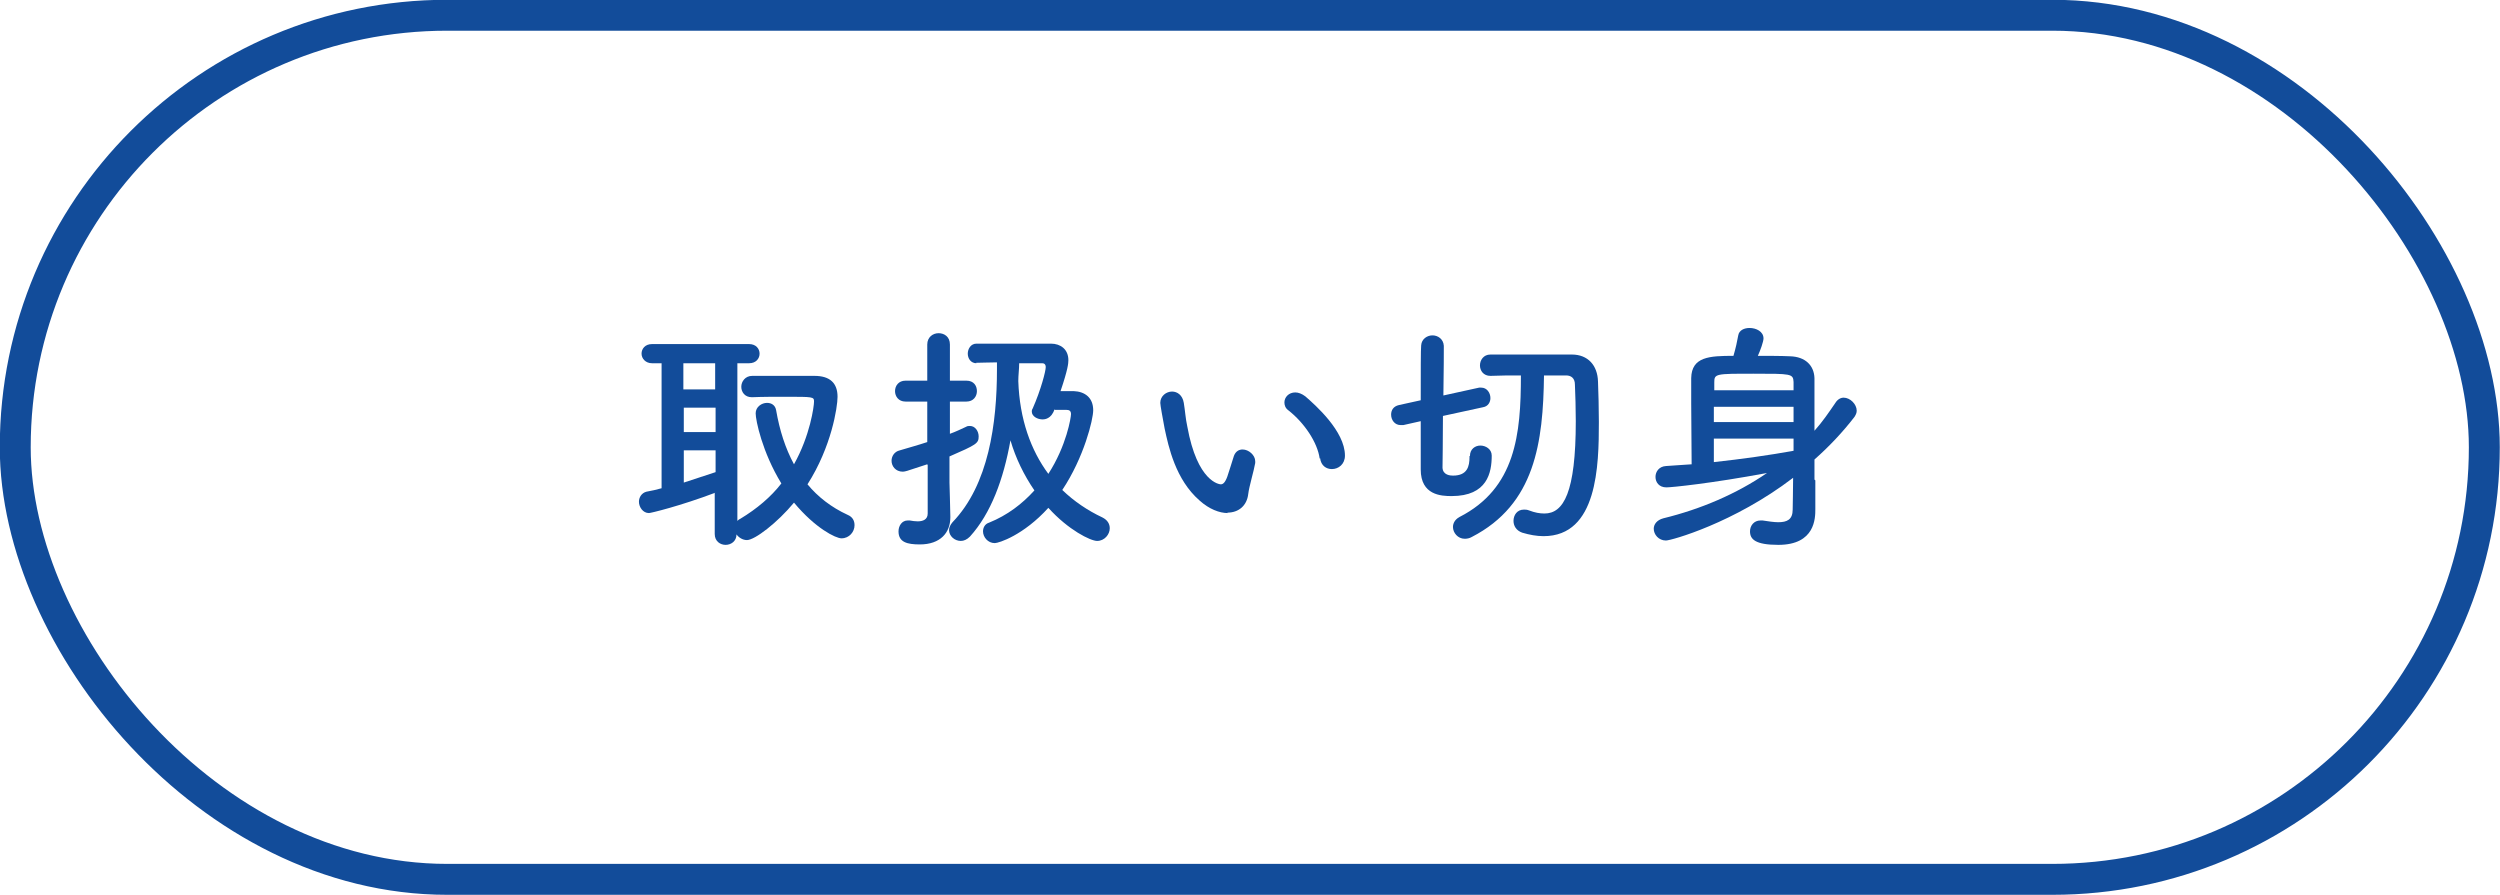
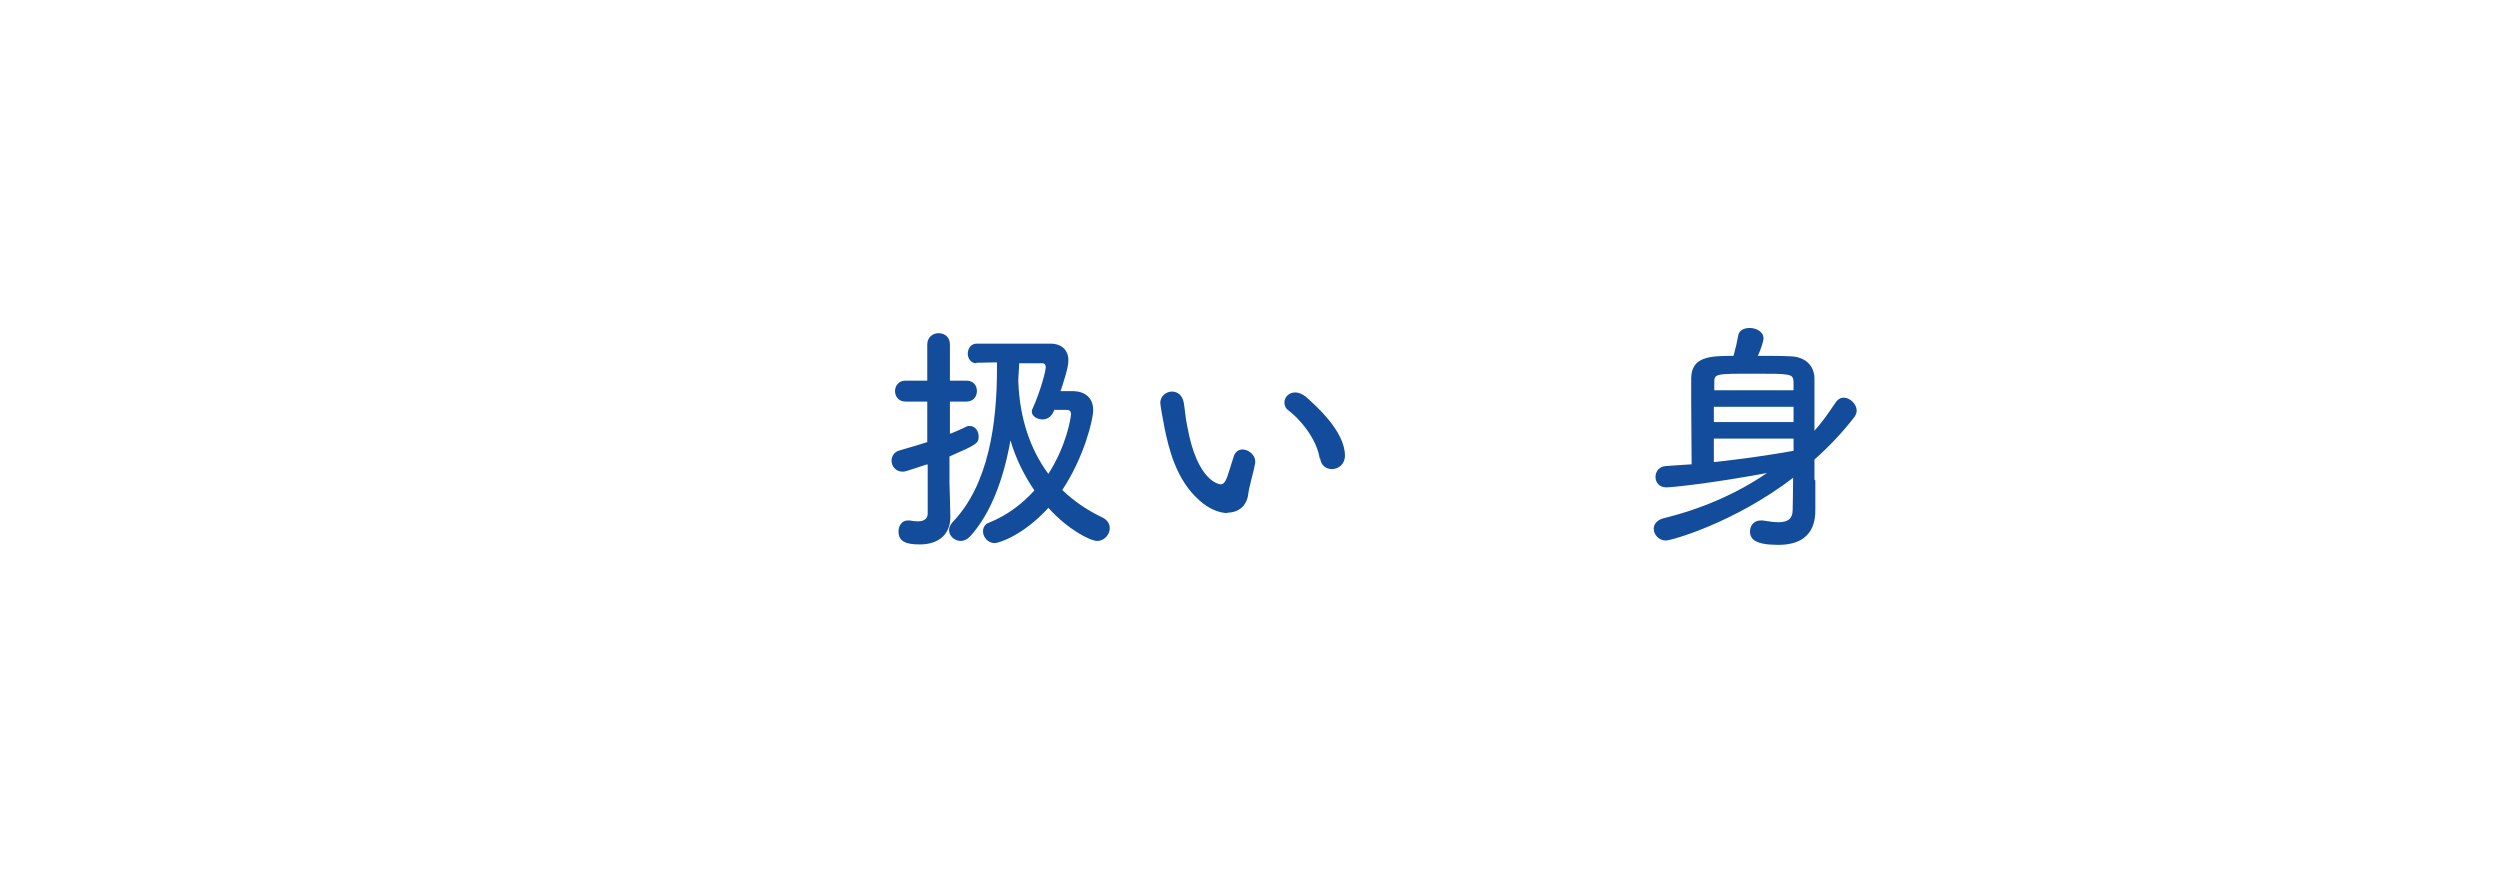
<svg xmlns="http://www.w3.org/2000/svg" id="_レイヤー_2" viewBox="0 0 57.4 20.55">
  <defs>
    <style>.cls-1{fill:#124c9a;}.cls-2{fill:none;stroke:#124c9a;stroke-miterlimit:10;stroke-width:.71px;}</style>
  </defs>
  <g id="_ガイド">
-     <rect class="cls-2" x=".35" y=".35" width="56.69" height="19.84" rx="9.92" ry="9.92" />
    <g>
-       <path class="cls-1" d="M16.43,11.31c-.82,.31-1.49,.47-1.53,.47-.14,0-.23-.14-.23-.26,0-.1,.06-.2,.17-.23,.12-.02,.24-.05,.35-.08v-2.87h-.22c-.15,0-.24-.11-.24-.22s.08-.22,.24-.22h2.23c.16,0,.24,.11,.24,.22s-.08,.22-.24,.22h-.27v3.62s.04-.04,.07-.05c.38-.23,.7-.5,.94-.81-.44-.72-.59-1.45-.59-1.61,0-.15,.14-.24,.26-.24,.1,0,.19,.05,.21,.17,.08,.46,.21,.87,.41,1.24,.37-.66,.46-1.33,.46-1.44s-.02-.11-.65-.11c-.26,0-.54,0-.77,.01h-.01c-.16,0-.24-.12-.24-.24s.09-.25,.25-.25c.2,0,.42,0,.64,0,.3,0,.59,0,.79,0,.36,0,.53,.17,.53,.48,0,.24-.14,1.15-.69,2.01,.24,.29,.55,.53,.92,.7,.12,.05,.16,.14,.16,.24,0,.15-.12,.3-.3,.3-.13,0-.6-.23-1.09-.82-.38,.46-.9,.86-1.08,.86-.1,0-.19-.06-.24-.13,0,.16-.13,.24-.25,.24s-.25-.08-.25-.25v-.94Zm0-2.97h-.74v.6h.73v-.6Zm0,1.02h-.73v.56h.73v-.56Zm0,.98h-.73v.74c.25-.08,.49-.16,.73-.24v-.5Z" />
      <path class="cls-1" d="M21.29,10.66c-.16,.05-.31,.1-.46,.15-.04,.01-.07,.02-.1,.02-.17,0-.26-.13-.26-.25,0-.1,.06-.21,.19-.24,.2-.06,.42-.12,.63-.19v-.93h-.5c-.16,0-.24-.12-.24-.24s.08-.24,.24-.24h.5v-.83c0-.17,.13-.26,.26-.26s.26,.08,.26,.26v.83h.38c.17,0,.24,.12,.24,.24s-.08,.24-.24,.24h-.38v.74c.14-.05,.26-.11,.37-.16,.03-.02,.06-.02,.09-.02,.12,0,.2,.12,.2,.24,0,.16-.05,.19-.67,.46v.6c0,.09,.02,.59,.02,.78v.02c0,.35-.23,.62-.7,.62-.29,0-.49-.05-.49-.3,0-.13,.08-.25,.21-.25,.02,0,.03,0,.05,0,.05,.01,.12,.02,.18,.02,.12,0,.23-.04,.23-.18v-1.11Zm1.13-2.32c-.13,0-.2-.11-.2-.22s.07-.23,.2-.23c.31,0,.83,0,1.26,0h.45c.22,0,.4,.13,.4,.38,0,.07-.01,.21-.18,.71,.12,0,.23,0,.3,0,.26,.01,.45,.15,.45,.44,0,.21-.21,1.08-.71,1.83,.27,.26,.58,.47,.92,.63,.12,.06,.17,.15,.17,.25,0,.14-.12,.29-.29,.29-.15,0-.66-.25-1.12-.76-.57,.63-1.14,.81-1.23,.81-.16,0-.27-.14-.27-.27,0-.08,.04-.17,.14-.2,.42-.17,.76-.43,1.04-.74-.24-.35-.43-.74-.55-1.15-.16,.9-.45,1.68-.93,2.21-.07,.07-.14,.1-.21,.1-.14,0-.27-.11-.27-.25,0-.06,.03-.12,.08-.18,.83-.86,1.02-2.27,1.02-3.51v-.16c-.18,0-.36,.01-.48,.01h0Zm1.79,1.06c-.07,.22-.23,.23-.27,.23-.12,0-.25-.07-.25-.18,0-.02,0-.04,.02-.07,.19-.43,.3-.86,.3-.95,0-.07-.04-.09-.08-.09-.13,0-.32,0-.53,0,0,.14-.02,.27-.02,.41,.03,.88,.29,1.59,.69,2.13,.42-.65,.52-1.3,.52-1.37,0-.07-.03-.1-.11-.1h-.26Z" />
      <path class="cls-1" d="M28.19,11.78c-.19,0-.43-.09-.65-.29-.55-.48-.71-1.23-.8-1.65-.04-.21-.1-.54-.1-.59,0-.16,.14-.26,.27-.26,.12,0,.24,.08,.27,.26,.03,.18,.04,.36,.08,.54,.23,1.28,.74,1.33,.77,1.33,.05,0,.1-.04,.15-.18s.09-.29,.15-.47c.04-.11,.12-.15,.2-.15,.14,0,.29,.13,.29,.27,0,.02,0,.03,0,.04-.03,.18-.14,.54-.16,.71-.03,.27-.22,.43-.48,.43Zm2.11-1.25c-.05-.37-.35-.82-.72-1.11-.07-.05-.09-.12-.09-.18,0-.12,.1-.23,.25-.23,.07,0,.15,.03,.23,.09,.23,.2,.91,.8,.91,1.36,0,.2-.15,.31-.3,.31-.13,0-.25-.08-.27-.25Z" />
-       <path class="cls-1" d="M33.75,10.47c0-.16,.12-.24,.24-.24s.26,.08,.26,.23c0,.39-.1,.93-.92,.93-.24,0-.71-.02-.71-.61,0-.08,0-.57,0-1.11l-.4,.09s-.04,0-.06,0c-.14,0-.22-.12-.22-.24,0-.1,.05-.19,.18-.22l.5-.11c0-.62,0-1.19,.01-1.26,.01-.15,.14-.23,.26-.23s.25,.08,.26,.24c0,.09,0,.59-.01,1.14l.82-.18s.03,0,.05,0c.13,0,.21,.12,.21,.24,0,.09-.05,.19-.17,.21l-.92,.2c0,.58-.01,1.1-.01,1.19,.01,.17,.18,.18,.24,.18,.33,0,.38-.21,.38-.43v-.02h0Zm1.7-1.85c-.02,1.53-.2,2.96-1.66,3.71-.05,.03-.11,.04-.16,.04-.16,0-.27-.14-.27-.27,0-.08,.04-.17,.15-.23,1.29-.66,1.41-1.9,1.41-3.25-.25,0-.49,0-.7,.01h0c-.16,0-.24-.12-.24-.24s.08-.25,.24-.25c.23,0,.51,0,.78,0,.38,0,.78,0,1.09,0,.37,0,.59,.25,.6,.62,.01,.28,.02,.6,.02,.93,0,1-.03,2.62-1.27,2.62-.16,0-.32-.03-.49-.08-.14-.05-.2-.16-.2-.27,0-.13,.08-.26,.24-.26,.03,0,.07,0,.12,.02,.13,.05,.24,.07,.35,.07,.44,0,.72-.48,.72-2.12,0-.3-.01-.59-.02-.84,0-.15-.09-.21-.2-.21h-.48Z" />
      <path class="cls-1" d="M41.68,11.03c0,.16,0,.46,0,.66s0,.82-.85,.82c-.53,0-.65-.13-.65-.31,0-.13,.09-.25,.24-.25,.02,0,.03,0,.05,0,.13,.02,.26,.04,.36,.04,.2,0,.33-.06,.33-.29,0-.14,.01-.41,.01-.73-1.36,1.04-2.8,1.44-2.92,1.44-.17,0-.28-.14-.28-.27,0-.1,.07-.2,.22-.24,.86-.21,1.68-.56,2.38-1.04-1.29,.24-2.19,.33-2.31,.33-.17,0-.25-.12-.25-.24s.08-.24,.24-.25c.19-.01,.39-.03,.59-.04,0-.43-.01-.94-.01-1.4,0-.21,0-.4,0-.58,.01-.49,.42-.51,.97-.51,.05-.17,.09-.35,.11-.47,.02-.12,.14-.17,.26-.17,.15,0,.32,.08,.32,.24,0,.07-.07,.27-.13,.4,.26,0,.53,0,.74,.01,.35,.01,.55,.21,.56,.5v1.21c.18-.2,.33-.42,.48-.64,.05-.08,.12-.12,.19-.12,.15,0,.3,.15,.3,.3,0,.05-.02,.09-.05,.14-.27,.35-.58,.68-.92,.98v.46Zm-.5-2.07c0-.07,0-.14,0-.19-.01-.19-.05-.19-.92-.19s-.9,0-.9,.2c0,.06,0,.12,0,.18h1.83Zm0,.38h-1.83v.35h1.83v-.35Zm0,.73h-1.83c0,.19,0,.37,0,.54,.64-.07,1.28-.16,1.83-.26v-.28Z" />
    </g>
  </g>
</svg>